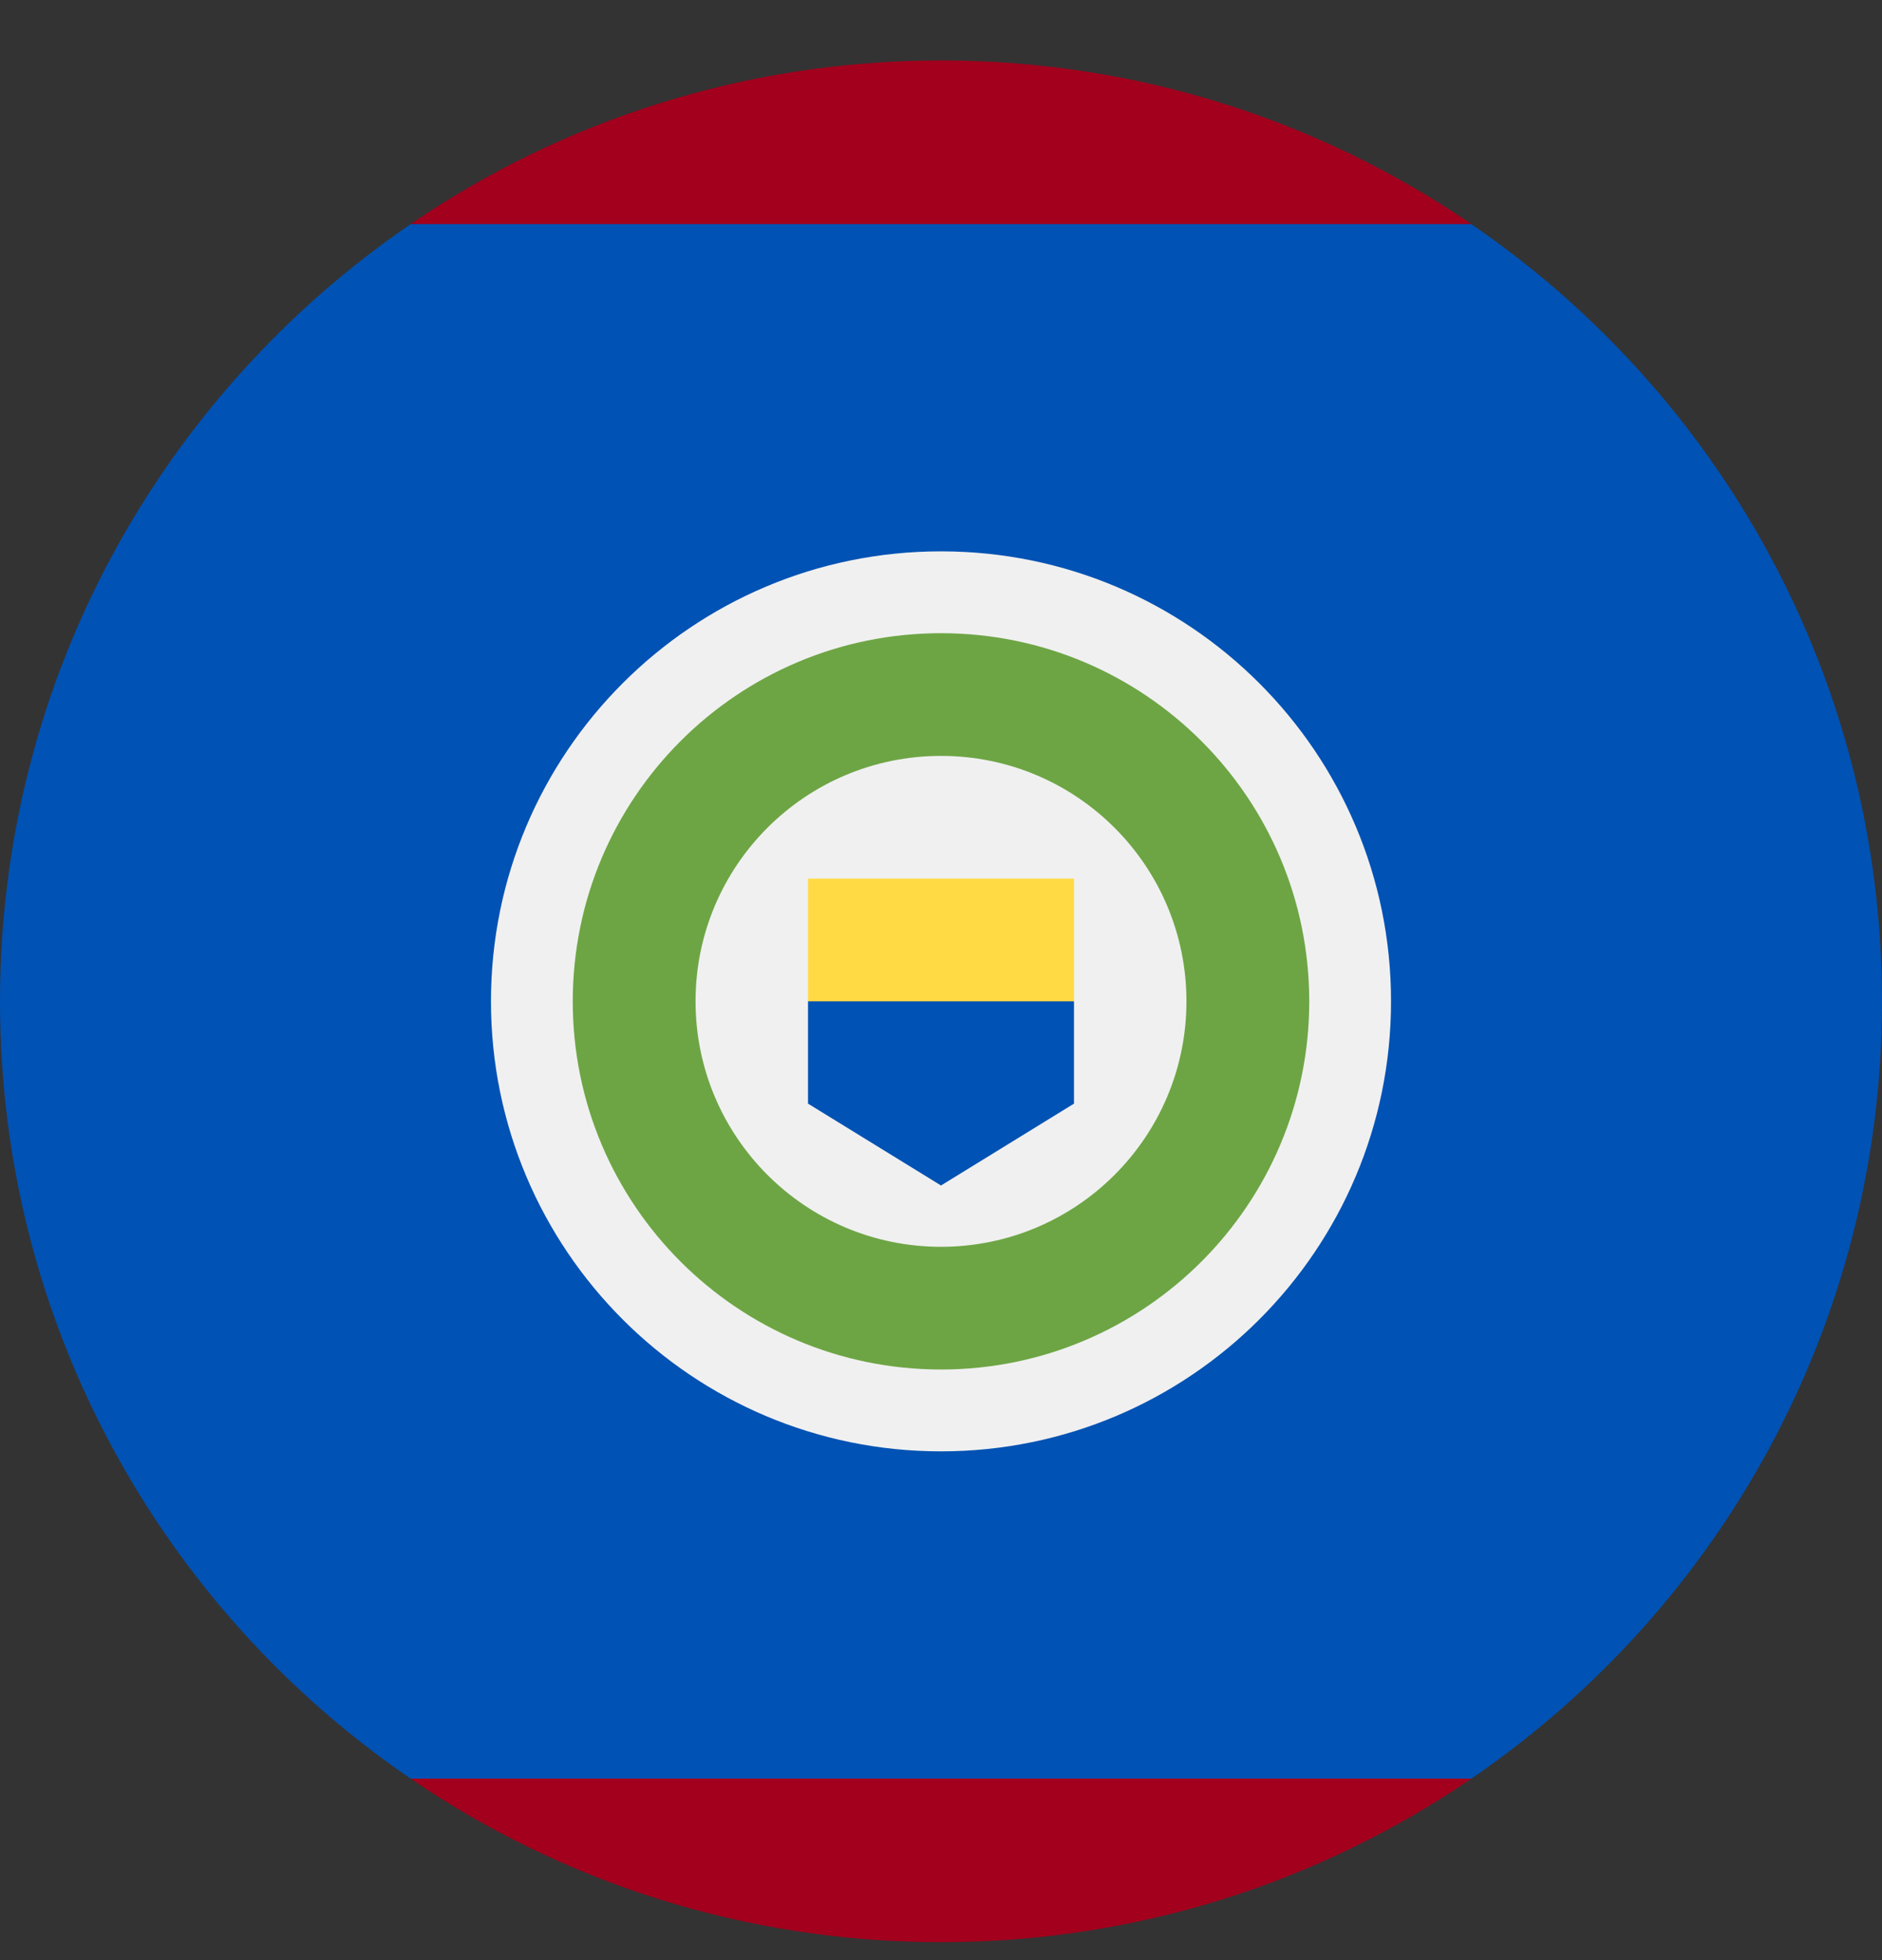
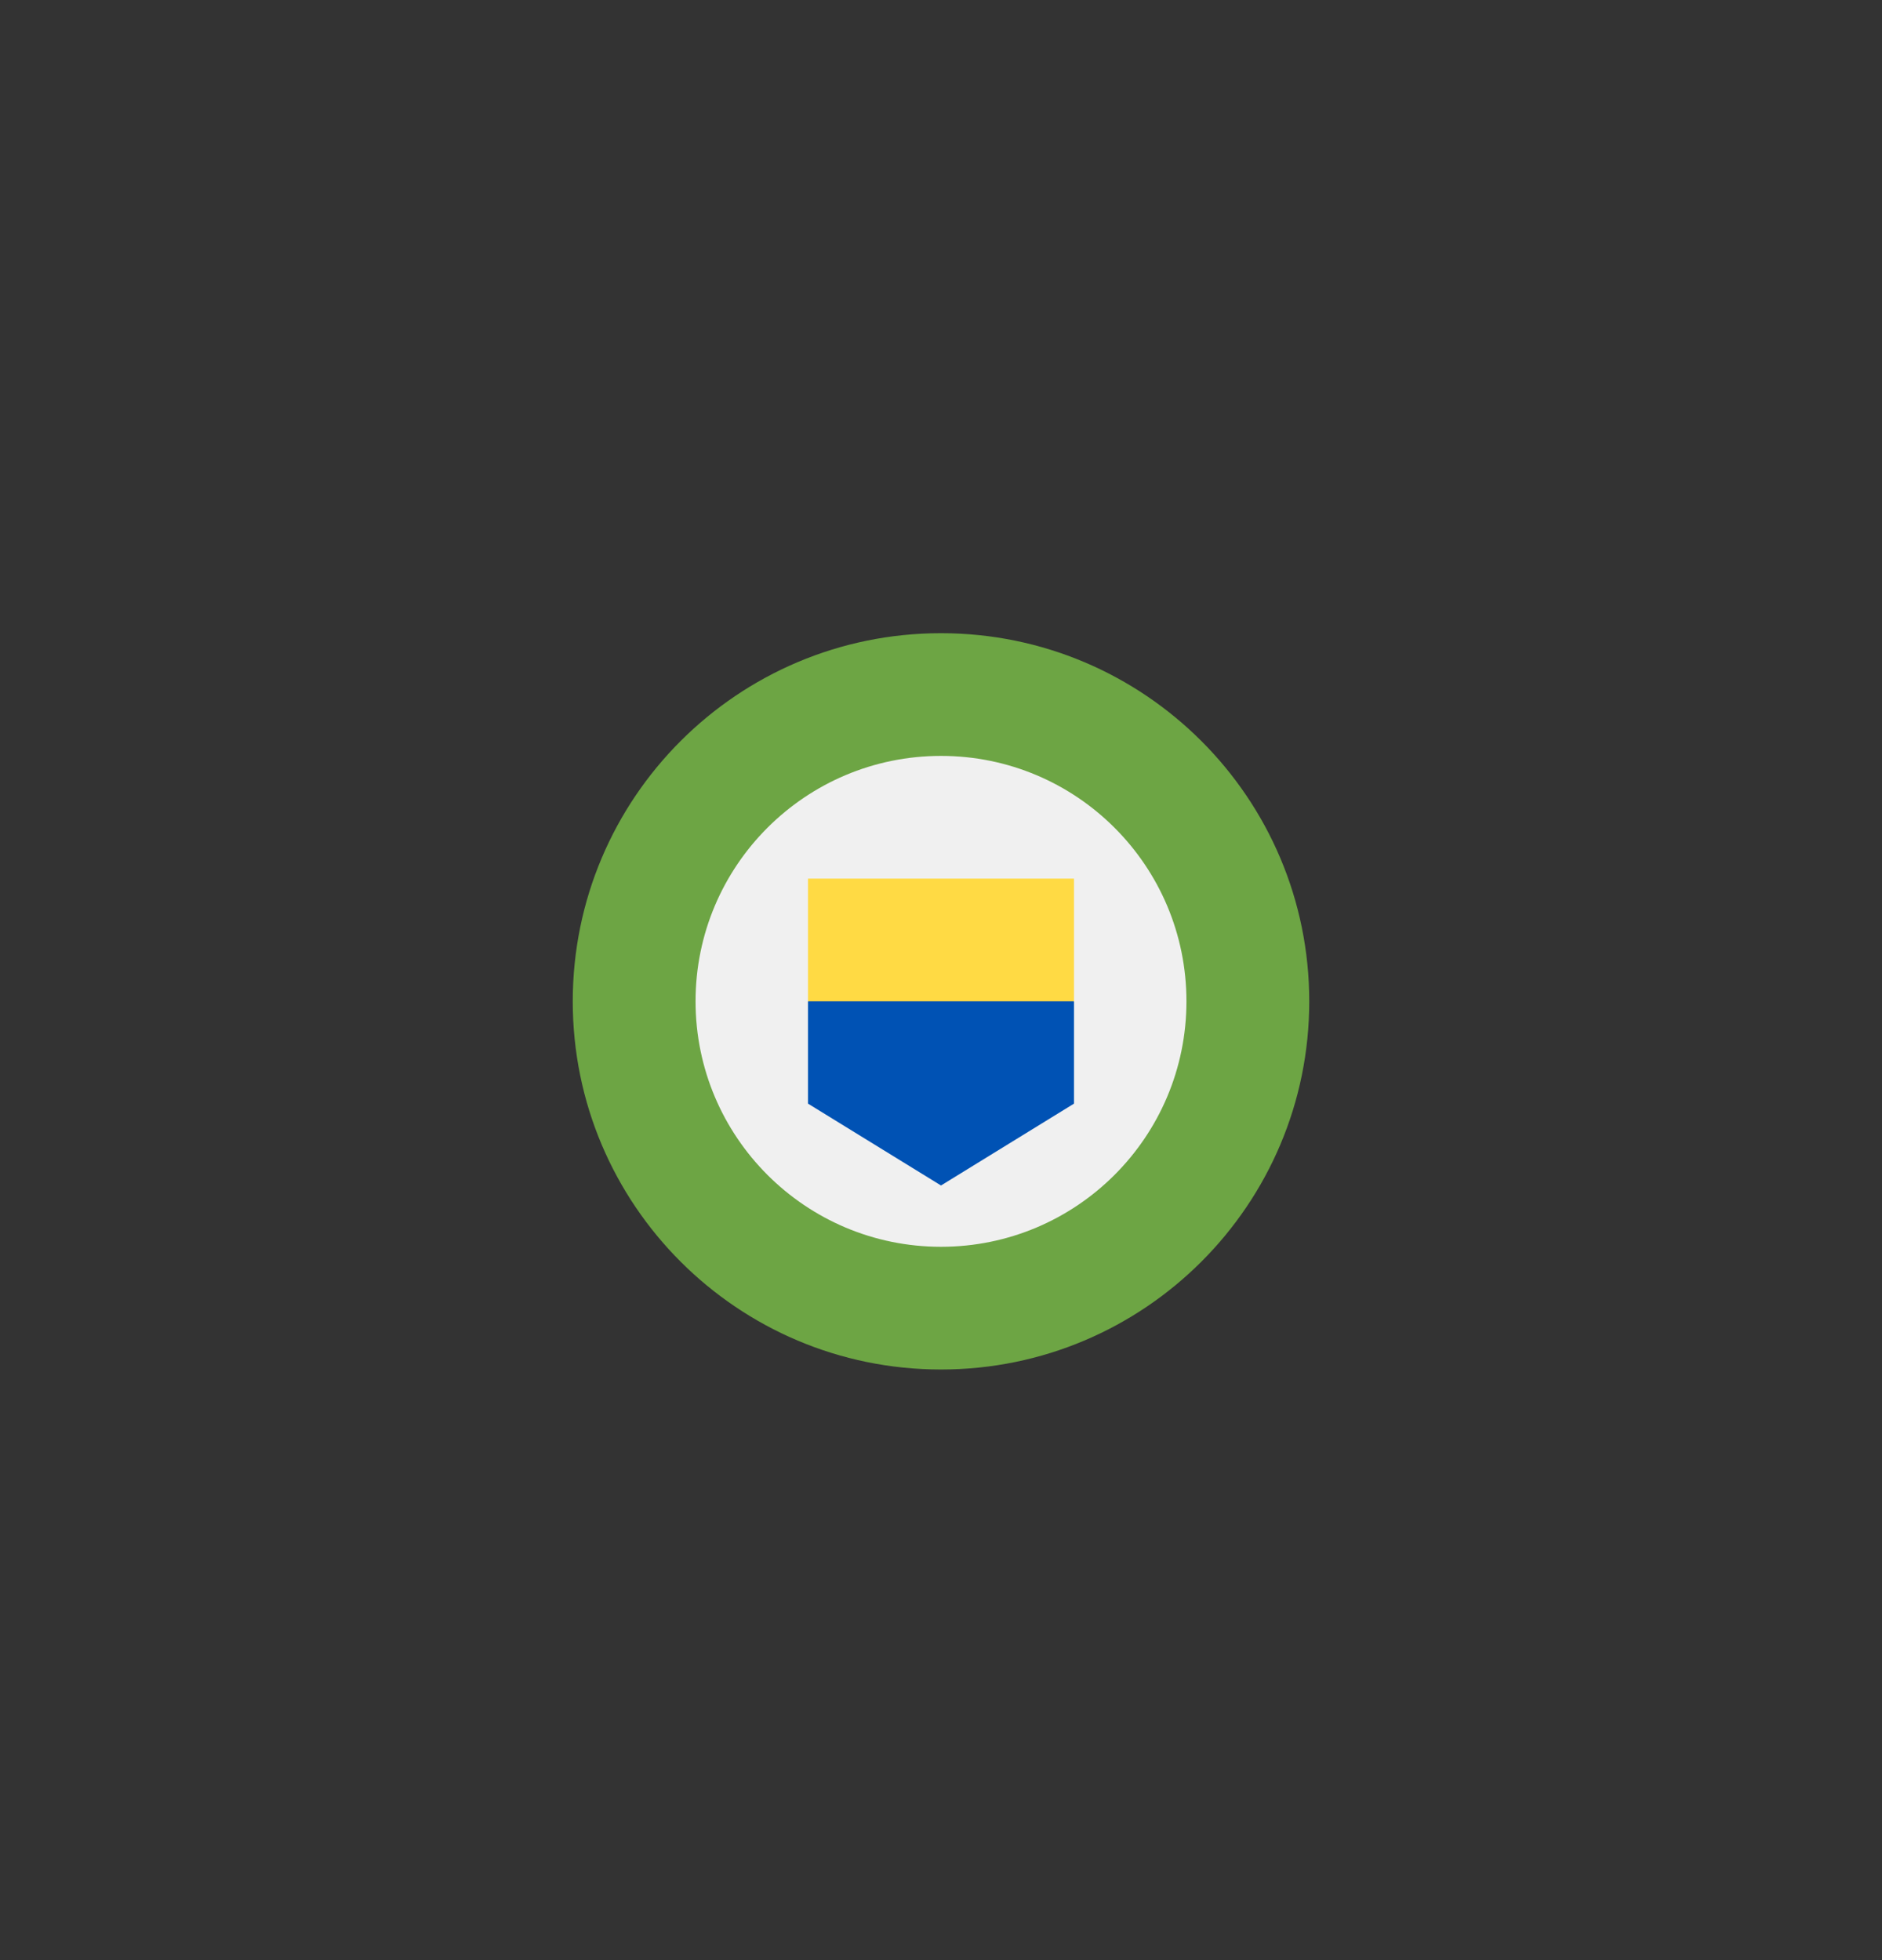
<svg xmlns="http://www.w3.org/2000/svg" width="24" height="25" viewBox="0 0 24 25" fill="none">
  <rect x="0" y="0" width="24" height="25" fill="#333333" stroke="none" />
  <g clip-path="url(#clip0)">
-     <path d="M24 12.772C24 8.653 21.925 5.02 18.763 2.859L12 2.337L5.236 2.859C2.075 5.02 -6.10352e-05 8.653 -6.10352e-05 12.772C-6.10352e-05 16.89 2.075 20.524 5.236 22.685L12 23.206L18.763 22.685C21.925 20.524 24 16.89 24 12.772Z" fill="#0052B4" />
-     <path d="M18.764 2.858C16.838 1.542 14.509 0.771 12 0.771C9.491 0.771 7.162 1.542 5.237 2.858H18.764Z" fill="#A2001D" />
-     <path d="M5.237 22.685C7.162 24.001 9.491 24.771 12 24.771C14.509 24.771 16.838 24.001 18.764 22.685H5.237Z" fill="#A2001D" />
-     <path d="M12 18.511C15.17 18.511 17.739 15.941 17.739 12.771C17.739 9.602 15.17 7.032 12 7.032C8.83 7.032 6.261 9.602 6.261 12.771C6.261 15.941 8.83 18.511 12 18.511Z" fill="#F0F0F0" />
    <path d="M12 17.467C14.593 17.467 16.696 15.365 16.696 12.772C16.696 10.178 14.593 8.076 12 8.076C9.407 8.076 7.304 10.178 7.304 12.772C7.304 15.365 9.407 17.467 12 17.467Z" fill="#6DA544" />
    <path d="M12 15.902C13.729 15.902 15.13 14.5 15.13 12.771C15.13 11.042 13.729 9.641 12 9.641C10.271 9.641 8.87 11.042 8.87 12.771C8.87 14.5 10.271 15.902 12 15.902Z" fill="#F0F0F0" />
    <path d="M12 11.989L10.304 12.772V14.076L12 15.12L13.696 14.076V12.772L12 11.989Z" fill="#0052B4" />
    <path d="M13.696 11.206H10.304V12.771H13.696V11.206Z" fill="#FFDA44" />
  </g>
  <defs>
    <clipPath id="clip0">
      <path d="M0 0.771H24V24.771H0V0.771Z" fill="white" />
    </clipPath>
  </defs>
</svg>